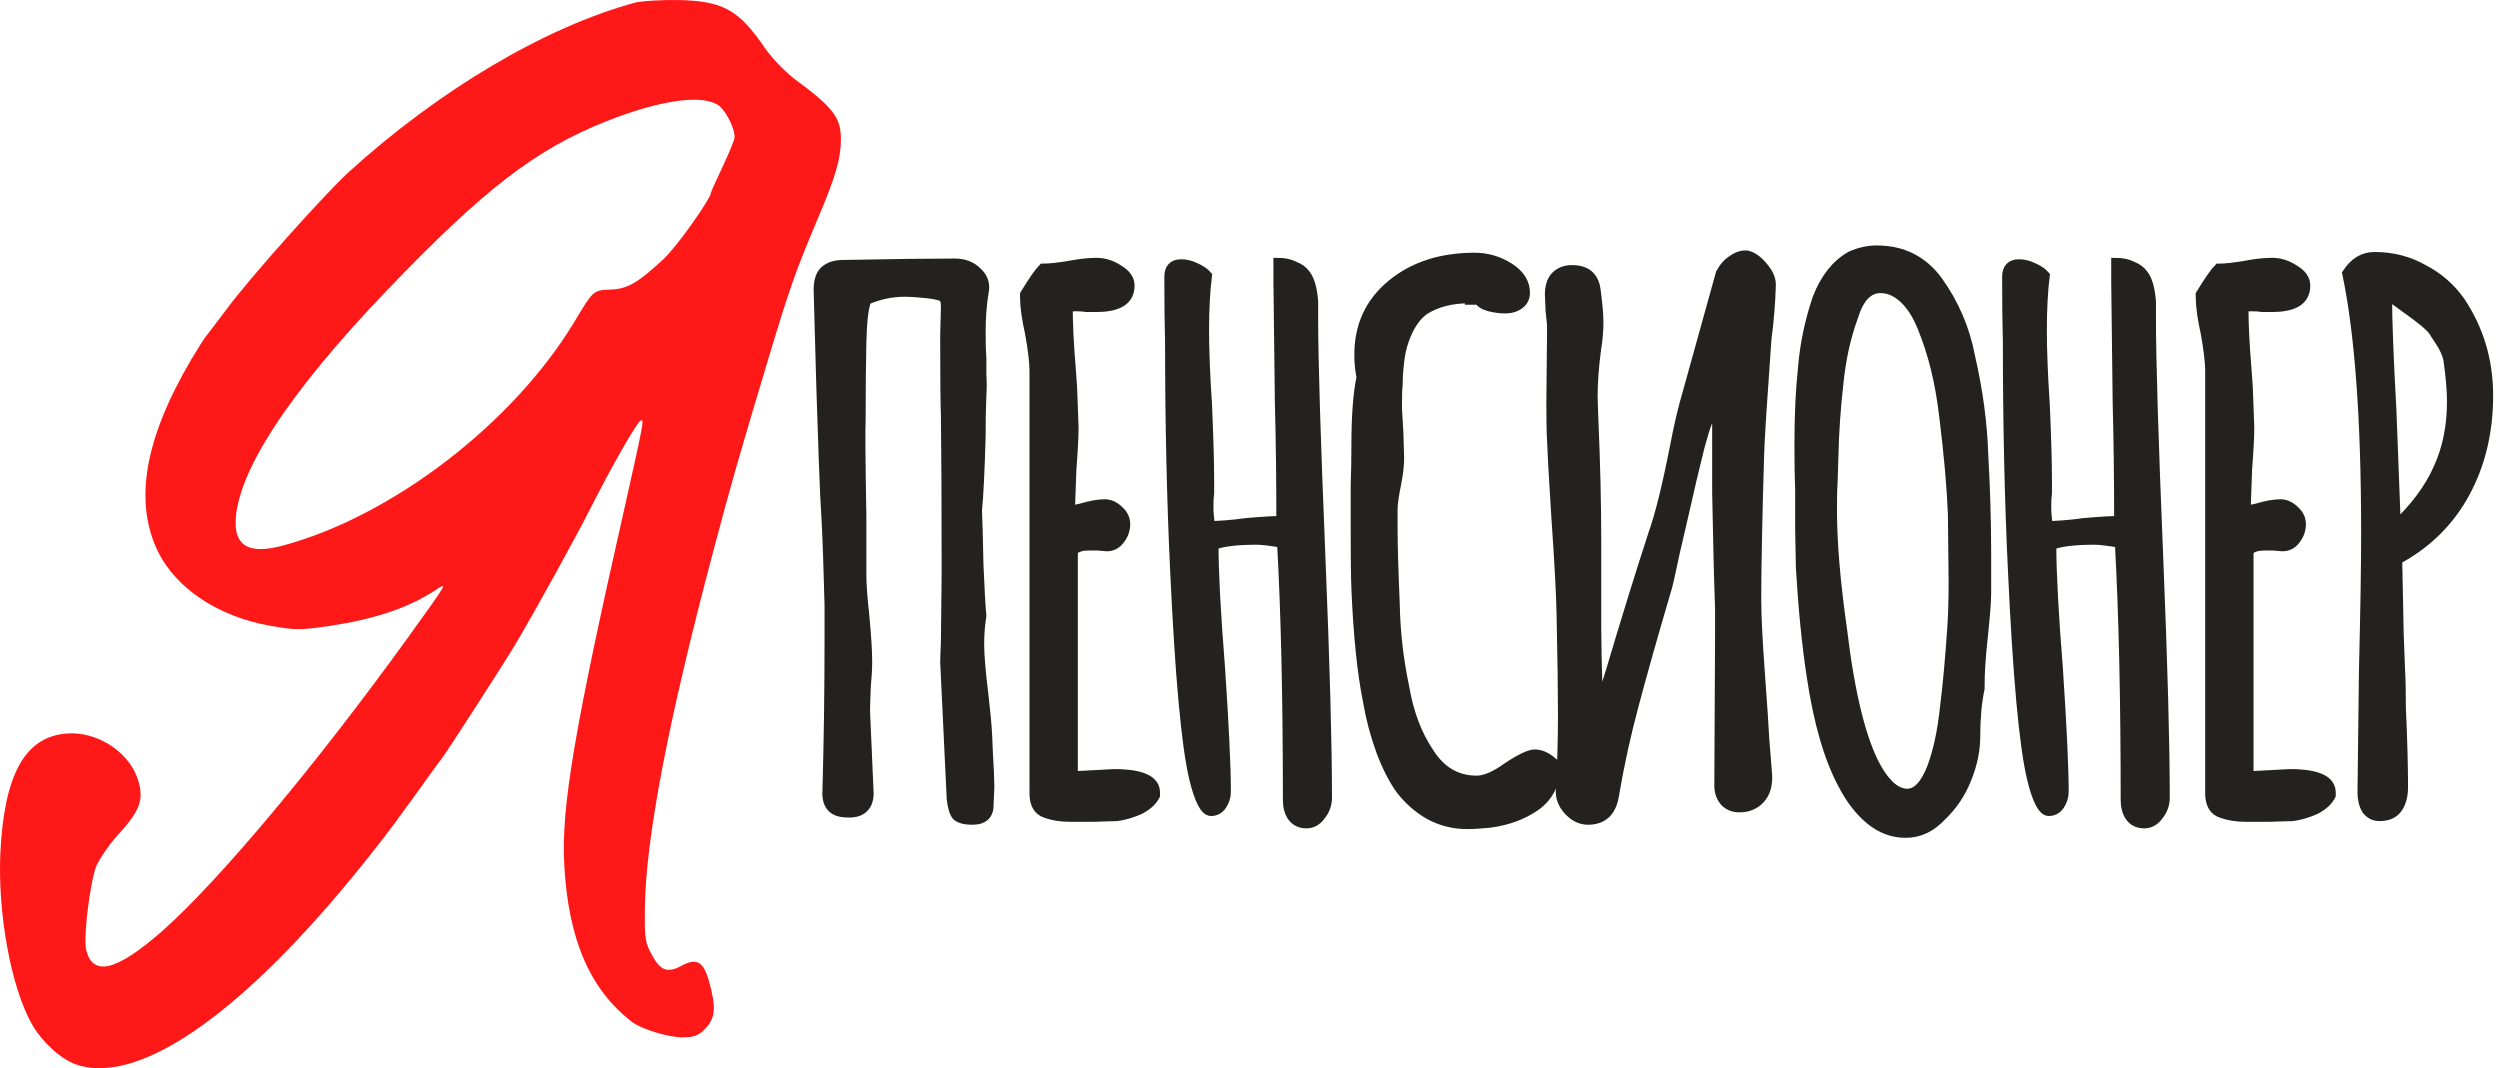
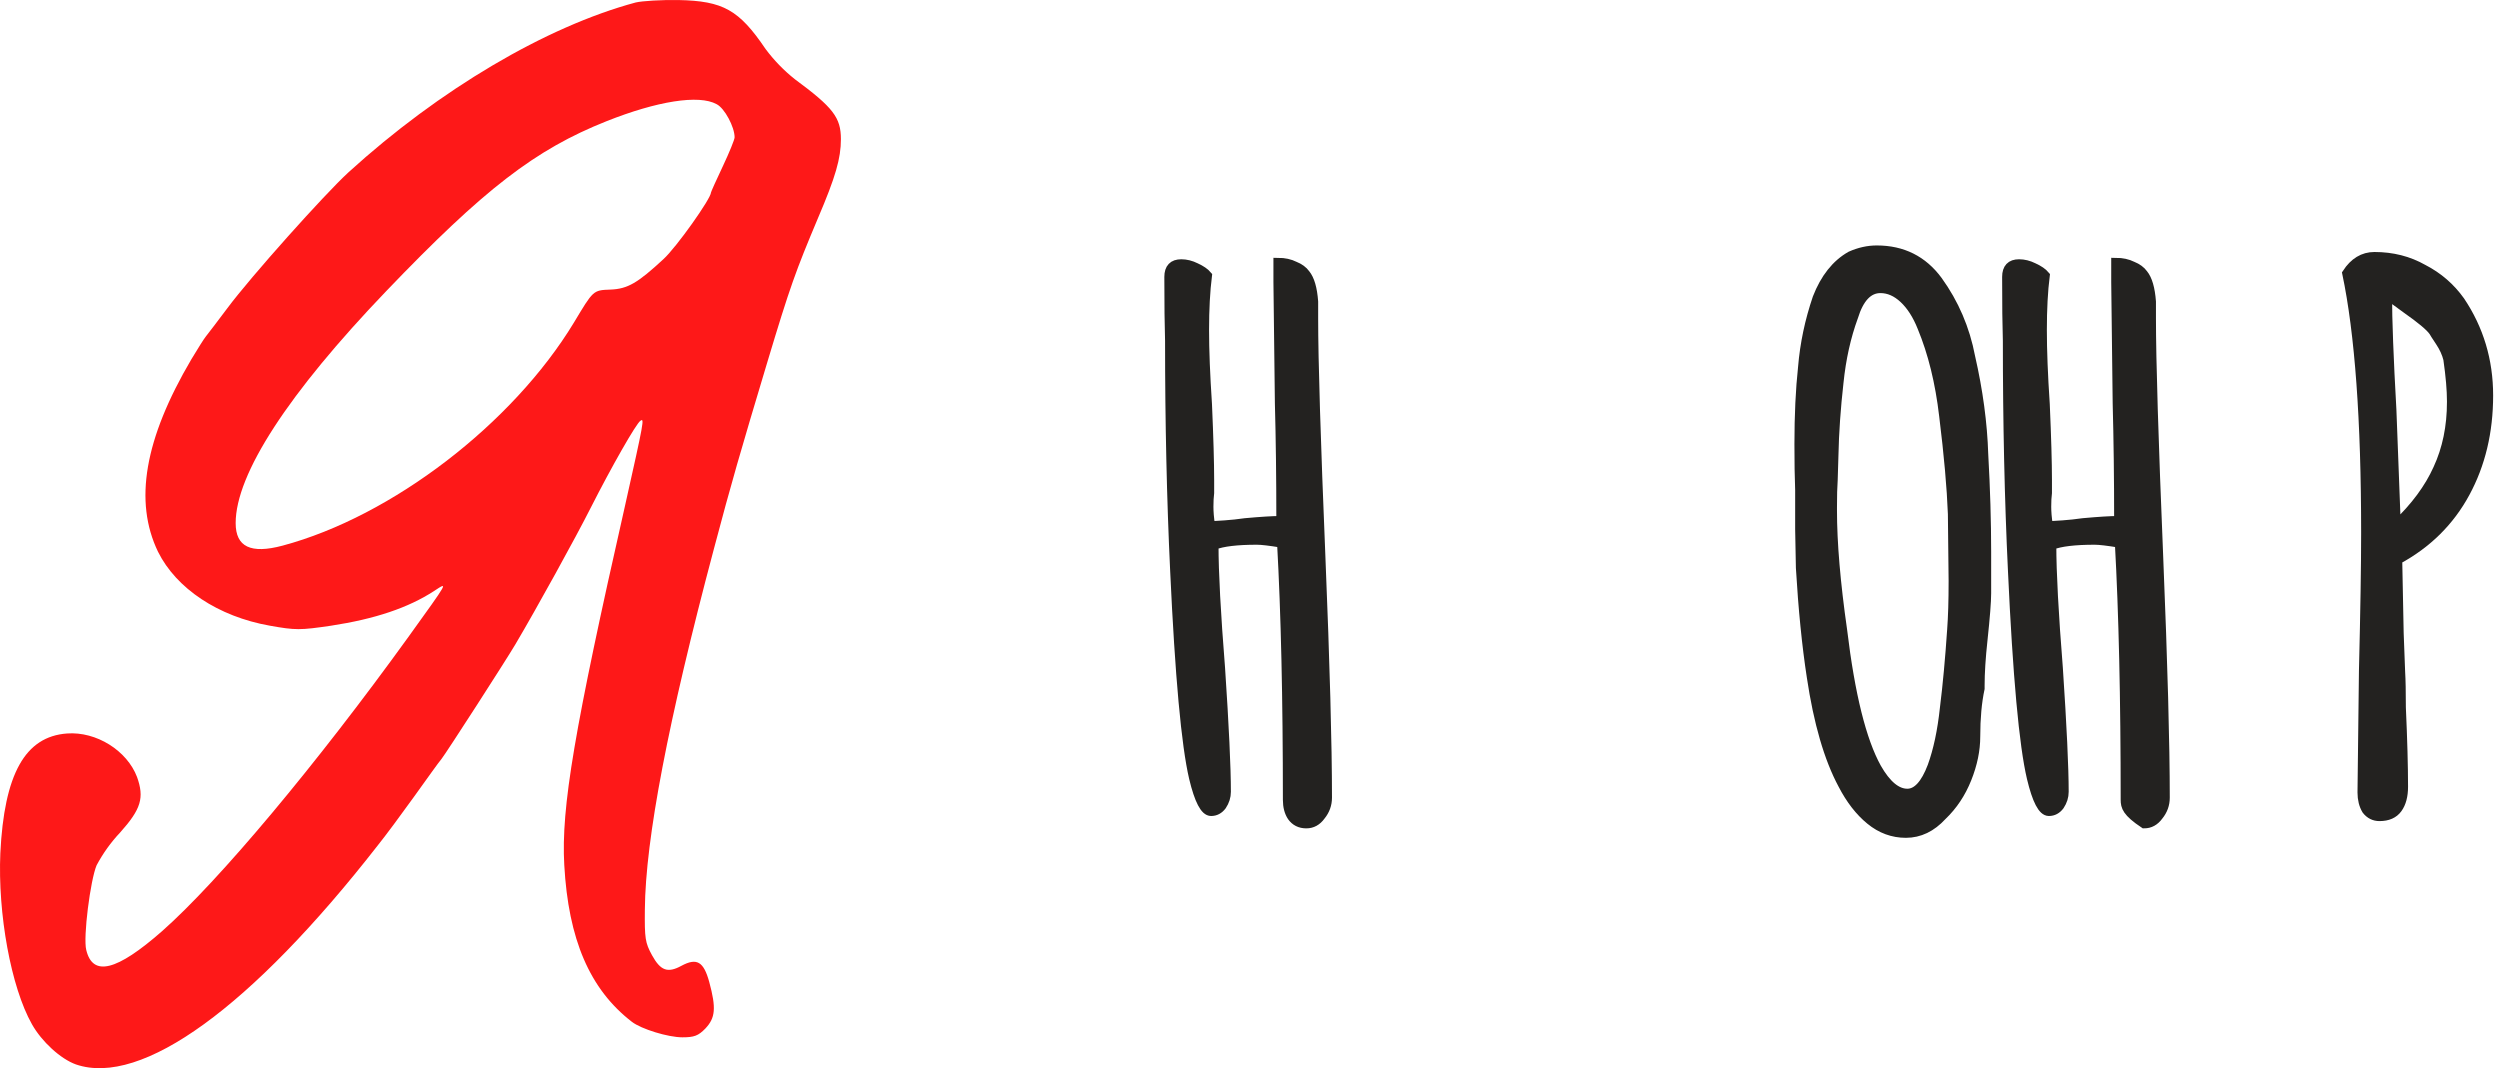
<svg xmlns="http://www.w3.org/2000/svg" width="110" height="47" viewBox="0 0 110 47" fill="none">
  <path fill-rule="evenodd" clip-rule="evenodd" d="M27.971 0.109C24.035 1.168 19.332 3.941 15.331 7.584C14.279 8.549 11.031 12.179 10.005 13.559C9.563 14.148 9.134 14.711 9.057 14.805C8.979 14.899 8.693 15.354 8.42 15.809C6.354 19.319 5.887 22.065 6.952 24.276C7.757 25.897 9.602 27.129 11.876 27.531C13.006 27.732 13.201 27.732 14.565 27.531C16.5 27.236 17.968 26.741 19.099 26.004C19.735 25.588 19.761 25.535 17.968 28.027C13.928 33.626 9.628 38.77 7.121 40.98C5.133 42.722 4.081 42.99 3.795 41.798C3.652 41.248 3.977 38.717 4.25 38.074C4.531 37.545 4.881 37.059 5.289 36.627C6.212 35.595 6.354 35.1 6.03 34.189C5.588 33.023 4.237 32.179 2.951 32.273C1.106 32.407 0.184 34.055 0.015 37.538C-0.102 40.204 0.483 43.432 1.405 45.066C1.834 45.83 2.665 46.593 3.341 46.835C6.224 47.826 11.057 44.33 16.617 37.203C16.942 36.801 17.657 35.837 18.215 35.059C18.774 34.282 19.306 33.532 19.423 33.398C19.644 33.117 22.242 29.085 22.671 28.361C23.606 26.781 25.334 23.646 25.997 22.333C26.893 20.565 27.997 18.623 28.179 18.515C28.361 18.381 28.335 18.529 27.504 22.239C25.269 32.099 24.685 35.542 24.828 38.06C25.009 41.329 25.945 43.526 27.802 44.959C28.218 45.281 29.4 45.642 30.024 45.642C30.544 45.642 30.725 45.575 31.037 45.254C31.479 44.785 31.518 44.356 31.206 43.204C30.959 42.307 30.66 42.133 29.985 42.494C29.374 42.829 29.062 42.709 28.686 42.025C28.387 41.476 28.361 41.289 28.374 40.016C28.4 36.922 29.4 31.71 31.414 24.142C32.18 21.248 32.57 19.909 33.752 15.97C34.766 12.594 35.012 11.925 35.987 9.607C36.766 7.785 37 6.968 37 6.124C37 5.173 36.662 4.731 34.973 3.485C34.491 3.102 34.059 2.656 33.687 2.159C32.518 0.431 31.817 0.042 29.855 0.002C29.1 -0.011 28.257 0.042 27.971 0.109ZM31.531 4.584C31.882 4.758 32.323 5.588 32.323 6.044C32.323 6.137 32.089 6.713 31.804 7.316C31.518 7.919 31.284 8.442 31.284 8.468C31.284 8.736 29.764 10.88 29.192 11.402C28.062 12.447 27.621 12.715 26.854 12.742C26.088 12.768 26.101 12.782 25.256 14.188C22.554 18.649 17.241 22.722 12.434 24.008C11.031 24.383 10.369 24.061 10.369 23.017C10.369 20.86 12.681 17.31 16.994 12.809C21.307 8.308 23.554 6.58 26.685 5.334C28.907 4.45 30.751 4.152 31.531 4.584Z" fill="#FE1818" />
  <path d="M104.698 35.928C104.464 35.928 104.272 35.832 104.122 35.64C103.994 35.427 103.93 35.171 103.93 34.872L103.994 29.496C104.058 26.893 104.09 24.877 104.09 23.448C104.09 18.477 103.813 14.669 103.258 12.024C103.578 11.533 103.984 11.288 104.474 11.288C105.264 11.288 105.978 11.469 106.618 11.832C107.28 12.173 107.824 12.643 108.25 13.24C109.082 14.477 109.498 15.864 109.498 17.4C109.498 19 109.157 20.429 108.474 21.688C107.792 22.947 106.8 23.928 105.498 24.632L105.562 27.864L105.626 29.56C105.648 29.923 105.658 30.445 105.658 31.128C105.722 32.557 105.754 33.72 105.754 34.616C105.754 35.021 105.669 35.341 105.498 35.576C105.328 35.811 105.061 35.928 104.698 35.928ZM105.434 23.096C106.266 22.307 106.874 21.485 107.258 20.632C107.664 19.757 107.866 18.776 107.866 17.688V17.656C107.866 17.165 107.813 16.547 107.706 15.8C107.642 15.544 107.525 15.288 107.354 15.032C107.184 14.776 107.088 14.627 107.066 14.584C106.917 14.371 106.522 14.04 105.882 13.592L105.05 12.984C105.05 14.072 105.114 15.757 105.242 18.04L105.434 23.096Z" fill="#232220" stroke="#232220" stroke-width="0.4" />
-   <path d="M98.828 35.96C98.423 35.96 98.071 35.907 97.772 35.8C97.41 35.693 97.228 35.395 97.228 34.904V16.312C97.228 15.949 97.164 15.405 97.036 14.68C96.887 14.019 96.812 13.475 96.812 13.048V12.952C97.175 12.355 97.442 11.971 97.612 11.8C97.911 11.8 98.306 11.757 98.796 11.672C99.244 11.587 99.639 11.544 99.98 11.544C100.322 11.544 100.652 11.651 100.972 11.864C101.292 12.056 101.452 12.291 101.452 12.568C101.452 13.208 100.962 13.528 99.98 13.528H99.532C99.404 13.507 99.255 13.496 99.084 13.496C98.892 13.496 98.775 13.507 98.732 13.528C98.732 14.253 98.775 15.128 98.86 16.152L98.924 17.048L98.988 18.808C98.988 19.213 98.956 19.832 98.892 20.664L98.828 22.456L99.276 22.36C99.703 22.232 100.055 22.168 100.332 22.168C100.567 22.168 100.78 22.264 100.972 22.456C101.164 22.627 101.26 22.829 101.26 23.064C101.26 23.32 101.175 23.555 101.004 23.768C100.855 23.96 100.663 24.056 100.428 24.056L100.044 24.024H99.628C99.308 24.024 99.084 24.099 98.956 24.248V34.136L100.748 34.04C101.964 34.04 102.572 34.317 102.572 34.872V35C102.444 35.256 102.21 35.469 101.868 35.64C101.527 35.789 101.196 35.885 100.876 35.928L99.82 35.96H98.828Z" fill="#232220" stroke="#232220" stroke-width="0.4" />
-   <path d="M94.342 36.248C94.064 36.248 93.851 36.141 93.702 35.928C93.574 35.736 93.51 35.491 93.51 35.192C93.51 30.733 93.424 26.968 93.254 23.896C92.742 23.811 92.379 23.768 92.166 23.768C91.291 23.768 90.662 23.843 90.278 23.992C90.278 25.187 90.374 26.989 90.566 29.4C90.736 31.96 90.822 33.773 90.822 34.84C90.822 35.053 90.758 35.256 90.63 35.448C90.502 35.619 90.342 35.704 90.15 35.704C89.872 35.704 89.616 35.213 89.382 34.232C89.04 32.781 88.763 29.741 88.55 25.112C88.4 21.976 88.326 18.605 88.326 15C88.304 14.339 88.294 13.4 88.294 12.184C88.294 11.8 88.475 11.608 88.838 11.608C89.051 11.608 89.264 11.661 89.478 11.768C89.712 11.875 89.883 11.992 89.99 12.12C89.904 12.803 89.862 13.603 89.862 14.52C89.862 15.416 89.904 16.504 89.99 17.784C90.054 19.256 90.086 20.365 90.086 21.112V21.688C90.064 21.859 90.054 22.061 90.054 22.296C90.054 22.509 90.075 22.787 90.118 23.128C90.246 23.128 90.459 23.117 90.758 23.096C91.056 23.075 91.355 23.043 91.654 23C92.358 22.936 92.88 22.904 93.222 22.904C93.222 21.048 93.2 19.331 93.158 17.752L93.094 12.408V11.544C93.371 11.544 93.616 11.597 93.83 11.704C94.043 11.789 94.203 11.907 94.31 12.056C94.502 12.291 94.619 12.696 94.662 13.272V14.008C94.662 15.843 94.768 19.352 94.982 24.536C95.174 29.229 95.27 32.749 95.27 35.096C95.27 35.395 95.174 35.661 94.982 35.896C94.811 36.131 94.598 36.248 94.342 36.248Z" fill="#232220" stroke="#232220" stroke-width="0.4" />
+   <path d="M94.342 36.248C93.574 35.736 93.51 35.491 93.51 35.192C93.51 30.733 93.424 26.968 93.254 23.896C92.742 23.811 92.379 23.768 92.166 23.768C91.291 23.768 90.662 23.843 90.278 23.992C90.278 25.187 90.374 26.989 90.566 29.4C90.736 31.96 90.822 33.773 90.822 34.84C90.822 35.053 90.758 35.256 90.63 35.448C90.502 35.619 90.342 35.704 90.15 35.704C89.872 35.704 89.616 35.213 89.382 34.232C89.04 32.781 88.763 29.741 88.55 25.112C88.4 21.976 88.326 18.605 88.326 15C88.304 14.339 88.294 13.4 88.294 12.184C88.294 11.8 88.475 11.608 88.838 11.608C89.051 11.608 89.264 11.661 89.478 11.768C89.712 11.875 89.883 11.992 89.99 12.12C89.904 12.803 89.862 13.603 89.862 14.52C89.862 15.416 89.904 16.504 89.99 17.784C90.054 19.256 90.086 20.365 90.086 21.112V21.688C90.064 21.859 90.054 22.061 90.054 22.296C90.054 22.509 90.075 22.787 90.118 23.128C90.246 23.128 90.459 23.117 90.758 23.096C91.056 23.075 91.355 23.043 91.654 23C92.358 22.936 92.88 22.904 93.222 22.904C93.222 21.048 93.2 19.331 93.158 17.752L93.094 12.408V11.544C93.371 11.544 93.616 11.597 93.83 11.704C94.043 11.789 94.203 11.907 94.31 12.056C94.502 12.291 94.619 12.696 94.662 13.272V14.008C94.662 15.843 94.768 19.352 94.982 24.536C95.174 29.229 95.27 32.749 95.27 35.096C95.27 35.395 95.174 35.661 94.982 35.896C94.811 36.131 94.598 36.248 94.342 36.248Z" fill="#232220" stroke="#232220" stroke-width="0.4" />
  <path d="M83.859 36.664C83.283 36.664 82.76 36.472 82.291 36.088C81.821 35.704 81.416 35.181 81.075 34.52C80.456 33.368 79.998 31.789 79.699 29.784C79.486 28.397 79.326 26.797 79.219 24.984L79.187 23.288V21.56C79.165 21.005 79.155 20.333 79.155 19.544C79.155 18.264 79.208 17.133 79.315 16.152C79.4 15.128 79.614 14.115 79.955 13.112C80.296 12.237 80.787 11.619 81.427 11.256C81.811 11.085 82.195 11 82.579 11C83.71 11 84.606 11.448 85.267 12.344C85.992 13.347 86.472 14.467 86.707 15.704C87.048 17.197 87.24 18.627 87.283 19.992C87.368 21.507 87.411 22.936 87.411 24.28V26.104C87.411 26.467 87.358 27.149 87.251 28.152C87.165 28.941 87.123 29.613 87.123 30.168V30.296C86.995 30.893 86.931 31.597 86.931 32.408C86.931 33.005 86.803 33.624 86.547 34.264C86.291 34.904 85.928 35.448 85.459 35.896C84.99 36.408 84.456 36.664 83.859 36.664ZM83.923 34.904C84.349 34.904 84.712 34.509 85.011 33.72C85.267 33.016 85.448 32.163 85.555 31.16C85.683 30.136 85.789 28.984 85.875 27.704C85.917 27.149 85.939 26.435 85.939 25.56L85.907 22.616C85.864 21.464 85.736 20.024 85.523 18.296C85.352 16.824 85.032 15.523 84.563 14.392C84.35 13.859 84.083 13.443 83.763 13.144C83.443 12.845 83.102 12.696 82.739 12.696C82.206 12.696 81.811 13.112 81.555 13.944C81.235 14.819 81.022 15.779 80.915 16.824C80.787 17.955 80.712 19.032 80.691 20.056L80.659 21.112C80.637 21.411 80.627 21.816 80.627 22.328V22.456C80.627 23.885 80.776 25.645 81.075 27.736C81.416 30.573 81.918 32.589 82.579 33.784C83.005 34.531 83.453 34.904 83.923 34.904Z" fill="#232220" stroke="#232220" stroke-width="0.4" />
-   <path d="M69.871 36.088C69.551 36.088 69.263 35.949 69.007 35.672C68.751 35.395 68.633 35.085 68.655 34.744C68.719 33.656 68.751 32.547 68.751 31.416C68.751 30.435 68.73 28.941 68.687 26.936C68.665 26.019 68.591 24.643 68.463 22.808C68.442 22.445 68.409 21.923 68.367 21.24C68.324 20.536 68.292 19.917 68.271 19.384C68.249 19.021 68.239 18.477 68.239 17.752L68.271 14.488C68.271 14.296 68.249 14.029 68.207 13.688L68.175 12.952C68.175 12.611 68.26 12.344 68.431 12.152C68.623 11.96 68.868 11.864 69.167 11.864C69.785 11.864 70.138 12.152 70.223 12.728C70.308 13.368 70.351 13.848 70.351 14.168C70.351 14.552 70.319 14.936 70.255 15.32C70.148 16.109 70.095 16.824 70.095 17.464L70.127 18.424C70.212 20.387 70.255 22.189 70.255 23.832V27.64C70.255 28.301 70.276 29.293 70.319 30.616L70.511 30.648L70.895 29.4C71.535 27.245 72.143 25.283 72.719 23.512C73.017 22.68 73.338 21.389 73.679 19.64C73.828 18.872 73.967 18.253 74.095 17.784L75.695 12.024C75.844 11.747 76.025 11.544 76.239 11.416C76.452 11.267 76.665 11.203 76.879 11.224C77.135 11.288 77.38 11.469 77.615 11.768C77.85 12.045 77.956 12.323 77.935 12.6C77.913 13.347 77.85 14.125 77.743 14.936C77.551 17.603 77.444 19.277 77.423 19.96C77.338 22.819 77.295 24.963 77.295 26.392C77.295 27.075 77.348 28.152 77.455 29.624C77.561 31.075 77.626 32.035 77.647 32.504L77.775 34.104C77.796 34.552 77.689 34.904 77.455 35.16C77.22 35.416 76.911 35.544 76.527 35.544C76.292 35.544 76.09 35.469 75.919 35.32C75.748 35.149 75.652 34.925 75.631 34.648V34.36L75.663 27.928V26.776C75.62 25.667 75.578 23.96 75.535 21.656V20.344V18.232C75.513 18.211 75.46 18.2 75.375 18.2C75.247 18.221 75.055 18.712 74.799 19.672C74.564 20.611 74.34 21.56 74.127 22.52C73.913 23.459 73.775 24.056 73.711 24.312C73.519 25.229 73.401 25.752 73.359 25.88C72.761 27.907 72.281 29.603 71.919 30.968C71.556 32.312 71.257 33.677 71.023 35.064C70.895 35.747 70.511 36.088 69.871 36.088Z" fill="#232220" stroke="#232220" stroke-width="0.4" />
-   <path d="M64.558 36.28C63.961 36.28 63.406 36.141 62.894 35.864C62.403 35.587 61.977 35.213 61.614 34.744C61.294 34.296 61.006 33.731 60.75 33.048C60.494 32.344 60.302 31.619 60.174 30.872C59.918 29.613 59.747 27.96 59.662 25.912C59.641 25.421 59.63 24.579 59.63 23.384V21.368C59.651 20.792 59.662 20.195 59.662 19.576C59.662 18.317 59.736 17.325 59.886 16.6C59.822 16.28 59.79 15.949 59.79 15.608C59.79 14.328 60.27 13.293 61.23 12.504C62.19 11.715 63.406 11.32 64.878 11.32C65.433 11.32 65.945 11.469 66.414 11.768C66.883 12.067 67.118 12.44 67.118 12.888C67.118 13.101 67.033 13.272 66.862 13.4C66.691 13.528 66.478 13.592 66.222 13.592C66.008 13.592 65.774 13.56 65.518 13.496C65.283 13.432 65.134 13.336 65.07 13.208H64.654V13.144C63.864 13.144 63.203 13.315 62.67 13.656C62.286 13.933 61.987 14.392 61.774 15.032C61.688 15.267 61.624 15.565 61.582 15.928C61.539 16.291 61.518 16.621 61.518 16.92C61.496 17.091 61.486 17.432 61.486 17.944L61.55 19.064L61.582 20.152C61.582 20.472 61.539 20.845 61.454 21.272C61.347 21.805 61.294 22.179 61.294 22.392V23.16C61.294 23.992 61.326 25.133 61.39 26.584C61.411 27.8 61.55 29.016 61.806 30.232C61.998 31.363 62.361 32.323 62.894 33.112C63.406 33.923 64.099 34.328 64.974 34.328C65.337 34.328 65.784 34.136 66.318 33.752C66.894 33.368 67.299 33.176 67.534 33.176C67.833 33.176 68.142 33.336 68.462 33.656C68.462 34.445 68.163 35.053 67.566 35.48C67.011 35.864 66.35 36.109 65.582 36.216C65.155 36.259 64.814 36.28 64.558 36.28Z" fill="#232220" stroke="#232220" stroke-width="0.4" />
  <path d="M57.479 36.248C57.202 36.248 56.989 36.141 56.839 35.928C56.711 35.736 56.647 35.491 56.647 35.192C56.647 30.733 56.562 26.968 56.391 23.896C55.879 23.811 55.517 23.768 55.303 23.768C54.428 23.768 53.799 23.843 53.415 23.992C53.415 25.187 53.511 26.989 53.703 29.4C53.874 31.96 53.959 33.773 53.959 34.84C53.959 35.053 53.895 35.256 53.767 35.448C53.639 35.619 53.479 35.704 53.287 35.704C53.01 35.704 52.754 35.213 52.519 34.232C52.178 32.781 51.901 29.741 51.687 25.112C51.538 21.976 51.463 18.605 51.463 15C51.442 14.339 51.431 13.4 51.431 12.184C51.431 11.8 51.612 11.608 51.975 11.608C52.188 11.608 52.402 11.661 52.615 11.768C52.85 11.875 53.02 11.992 53.127 12.12C53.042 12.803 52.999 13.603 52.999 14.52C52.999 15.416 53.042 16.504 53.127 17.784C53.191 19.256 53.223 20.365 53.223 21.112V21.688C53.202 21.859 53.191 22.061 53.191 22.296C53.191 22.509 53.212 22.787 53.255 23.128C53.383 23.128 53.596 23.117 53.895 23.096C54.194 23.075 54.492 23.043 54.791 23C55.495 22.936 56.018 22.904 56.359 22.904C56.359 21.048 56.338 19.331 56.295 17.752L56.231 12.408V11.544C56.508 11.544 56.754 11.597 56.967 11.704C57.181 11.789 57.34 11.907 57.447 12.056C57.639 12.291 57.757 12.696 57.799 13.272V14.008C57.799 15.843 57.906 19.352 58.119 24.536C58.311 29.229 58.407 32.749 58.407 35.096C58.407 35.395 58.311 35.661 58.119 35.896C57.949 36.131 57.735 36.248 57.479 36.248Z" fill="#232220" stroke="#232220" stroke-width="0.4" />
-   <path d="M47.097 35.96C46.692 35.96 46.34 35.907 46.041 35.8C45.678 35.693 45.497 35.395 45.497 34.904V16.312C45.497 15.949 45.433 15.405 45.305 14.68C45.156 14.019 45.081 13.475 45.081 13.048V12.952C45.444 12.355 45.71 11.971 45.881 11.8C46.18 11.8 46.574 11.757 47.065 11.672C47.513 11.587 47.908 11.544 48.249 11.544C48.59 11.544 48.921 11.651 49.241 11.864C49.561 12.056 49.721 12.291 49.721 12.568C49.721 13.208 49.23 13.528 48.249 13.528H47.801C47.673 13.507 47.524 13.496 47.353 13.496C47.161 13.496 47.044 13.507 47.001 13.528C47.001 14.253 47.044 15.128 47.129 16.152L47.193 17.048L47.257 18.808C47.257 19.213 47.225 19.832 47.161 20.664L47.097 22.456L47.545 22.36C47.972 22.232 48.324 22.168 48.601 22.168C48.836 22.168 49.049 22.264 49.241 22.456C49.433 22.627 49.529 22.829 49.529 23.064C49.529 23.32 49.444 23.555 49.273 23.768C49.124 23.96 48.932 24.056 48.697 24.056L48.313 24.024H47.897C47.577 24.024 47.353 24.099 47.225 24.248V34.136L49.017 34.04C50.233 34.04 50.841 34.317 50.841 34.872V35C50.713 35.256 50.478 35.469 50.137 35.64C49.796 35.789 49.465 35.885 49.145 35.928L48.089 35.96H47.097Z" fill="#232220" stroke="#232220" stroke-width="0.4" />
-   <path d="M42.784 36.088C42.443 36.088 42.208 36.024 42.08 35.896C41.973 35.768 41.899 35.523 41.856 35.16L41.568 29.112L41.6 28.216L41.632 25.24C41.632 22.147 41.621 19.821 41.6 18.264C41.579 17.752 41.568 16.589 41.568 14.776L41.6 13.496C41.6 13.261 41.557 13.123 41.472 13.08C41.387 13.016 41.152 12.963 40.768 12.92C40.341 12.877 40.032 12.856 39.84 12.856C39.243 12.856 38.677 12.973 38.144 13.208C38.016 13.507 37.941 14.125 37.92 15.064C37.899 16.003 37.888 17.155 37.888 18.52C37.867 18.84 37.877 20.237 37.92 22.712V25.304C37.92 25.709 37.963 26.296 38.048 27.064C38.133 27.96 38.176 28.643 38.176 29.112C38.176 29.411 38.155 29.795 38.112 30.264L38.08 31.256L38.24 34.904C38.24 35.203 38.155 35.427 37.984 35.576C37.813 35.725 37.579 35.789 37.28 35.768C36.683 35.768 36.384 35.48 36.384 34.904C36.448 32.664 36.48 30.413 36.48 28.152V26.648C36.437 24.984 36.395 23.747 36.352 22.936C36.309 22.296 36.267 21.379 36.224 20.184C36.16 18.499 36.085 16.024 36 12.76C36 12.397 36.075 12.131 36.224 11.96C36.395 11.768 36.651 11.661 36.992 11.64C39.211 11.597 40.885 11.576 42.016 11.576C42.421 11.576 42.752 11.704 43.008 11.96C43.285 12.216 43.381 12.525 43.296 12.888C43.211 13.4 43.168 13.987 43.168 14.648C43.168 15.139 43.179 15.512 43.2 15.768C43.2 15.96 43.2 16.195 43.2 16.472C43.221 16.749 43.221 17.069 43.2 17.432C43.179 17.901 43.168 18.488 43.168 19.192C43.125 20.728 43.072 21.816 43.008 22.456C43.029 22.947 43.051 23.736 43.072 24.824C43.115 25.891 43.157 26.648 43.2 27.096C43.136 27.501 43.104 27.917 43.104 28.344C43.104 28.835 43.168 29.592 43.296 30.616C43.381 31.363 43.435 31.949 43.456 32.376L43.488 33.144C43.531 33.827 43.552 34.328 43.552 34.648L43.52 35.352C43.541 35.843 43.296 36.088 42.784 36.088Z" fill="#232220" stroke="#232220" stroke-width="0.4" />
</svg>